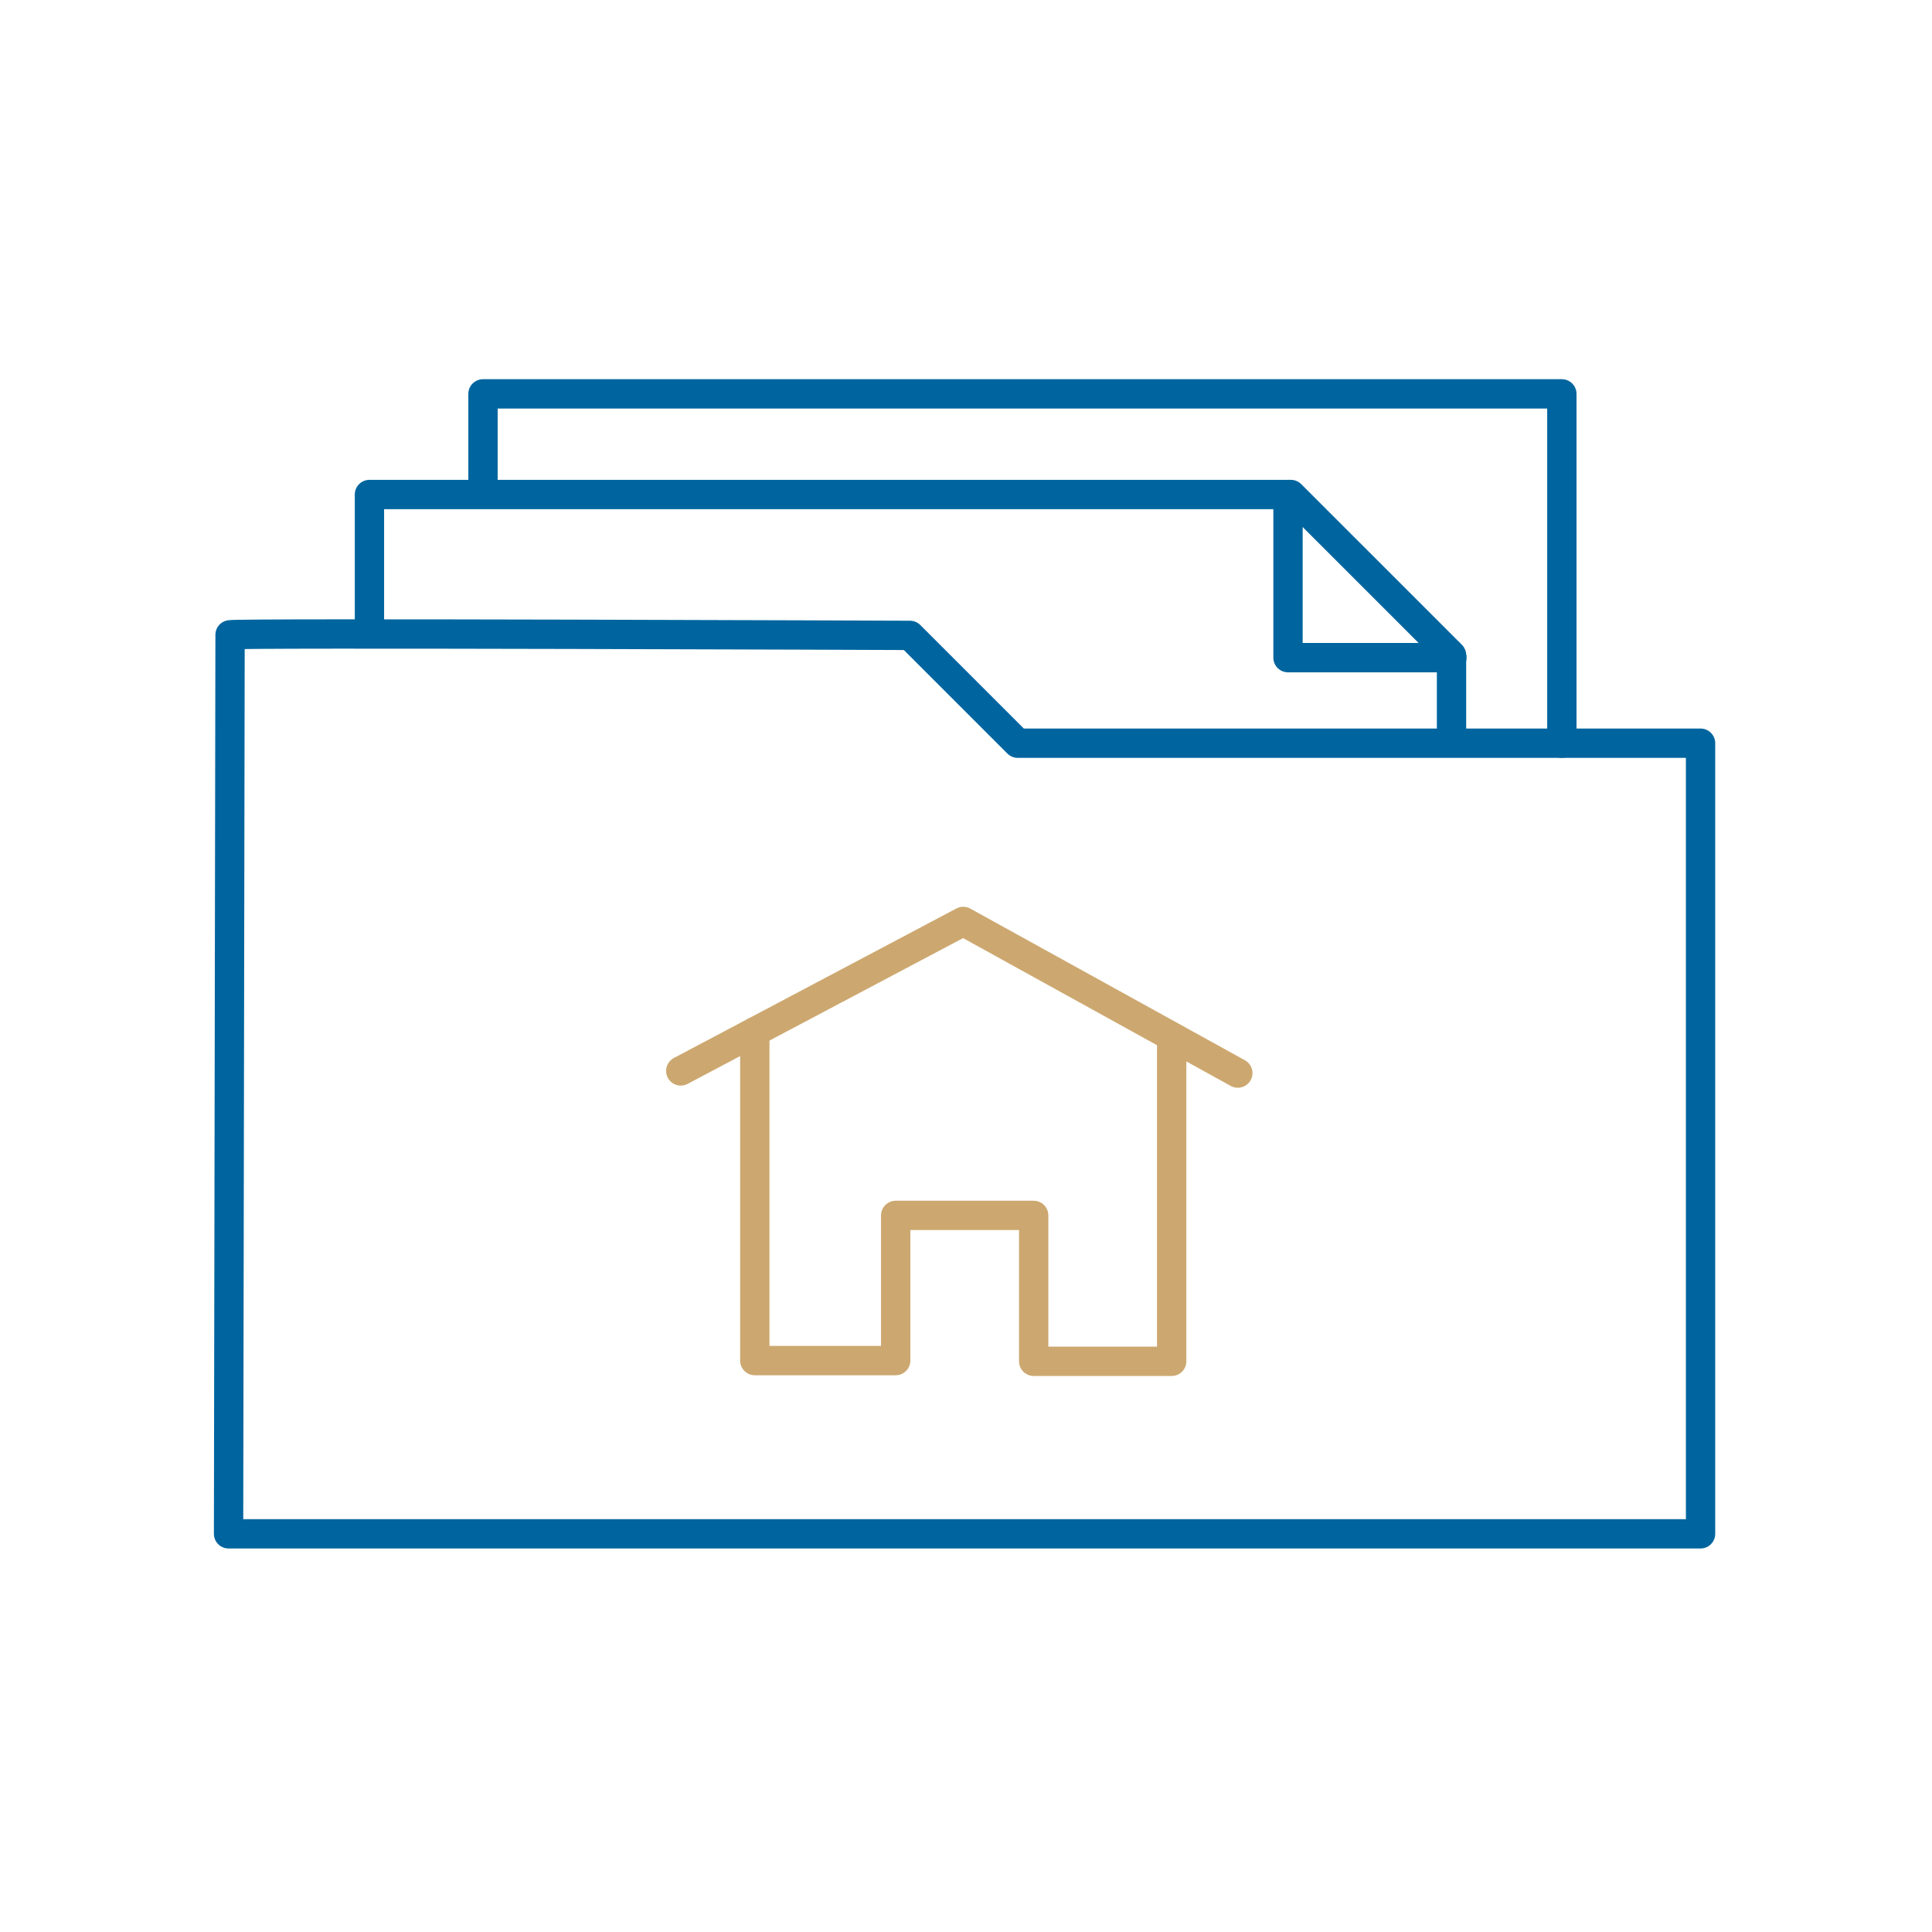
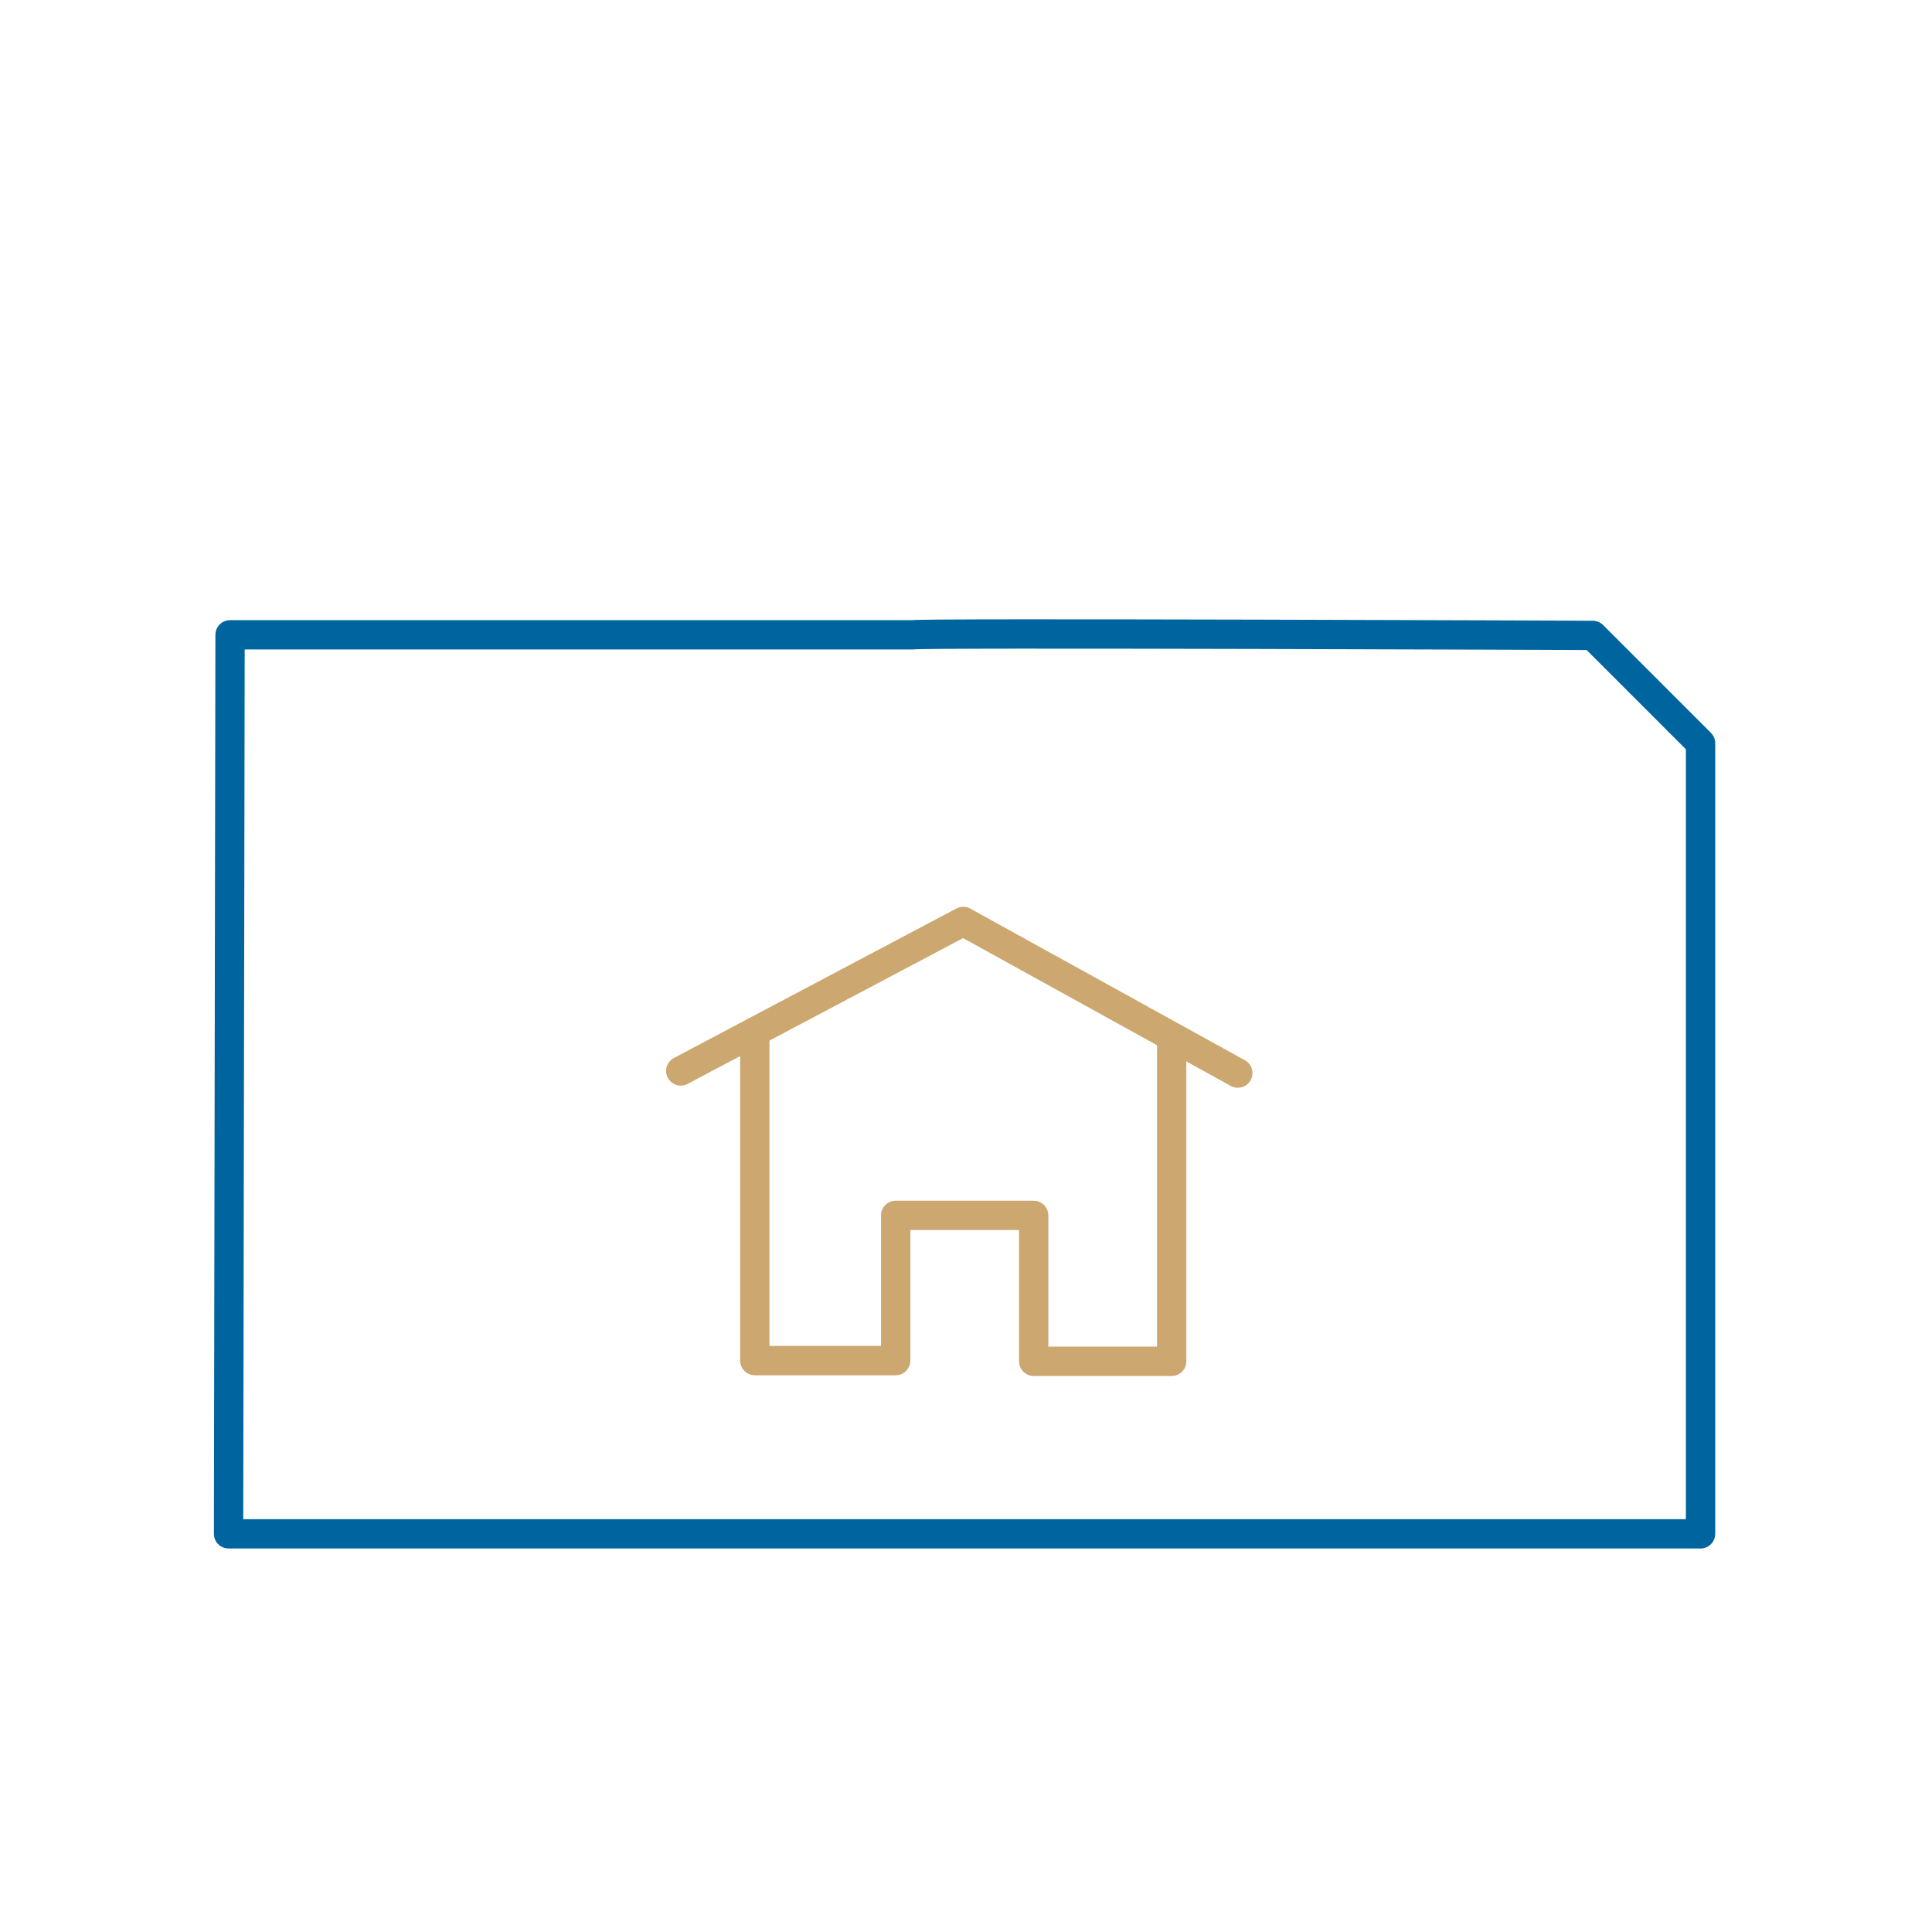
<svg xmlns="http://www.w3.org/2000/svg" id="Leistungen" viewBox="0 0 112 112">
  <defs>
    <style>
      .cls-1 {
        stroke: #cca870;
      }

      .cls-1, .cls-2 {
        fill: none;
        stroke-linecap: round;
        stroke-linejoin: round;
        stroke-width: 1.7px;
      }

      .cls-2 {
        stroke: #00659e;
      }
    </style>
  </defs>
-   <path class="cls-2" d="M13.337,36.8l-.087,52.117h85.333v-45.833h-39.583l-6.25-6.25s-39.288-.158-39.413-.033Z" />
-   <polyline class="cls-2" points="21.417 36.25 21.417 28.667 74.833 28.667 84.146 37.979 84.146 42.542" />
-   <polyline class="cls-2" points="84.167 38.125 74.667 38.125 74.667 28.667" />
-   <polyline class="cls-2" points="28 28.375 28 22.833 90.542 22.833 90.542 43.083" />
+   <path class="cls-2" d="M13.337,36.8l-.087,52.117h85.333v-45.833l-6.25-6.25s-39.288-.158-39.413-.033Z" />
  <polyline class="cls-1" points="67.924 60.125 67.924 78.917 59.924 78.917 59.924 70.458 51.924 70.458 51.924 78.875 43.757 78.875 43.757 59.812" />
  <polyline class="cls-1" points="39.465 62.083 55.84 53.417 71.757 62.208" />
</svg>